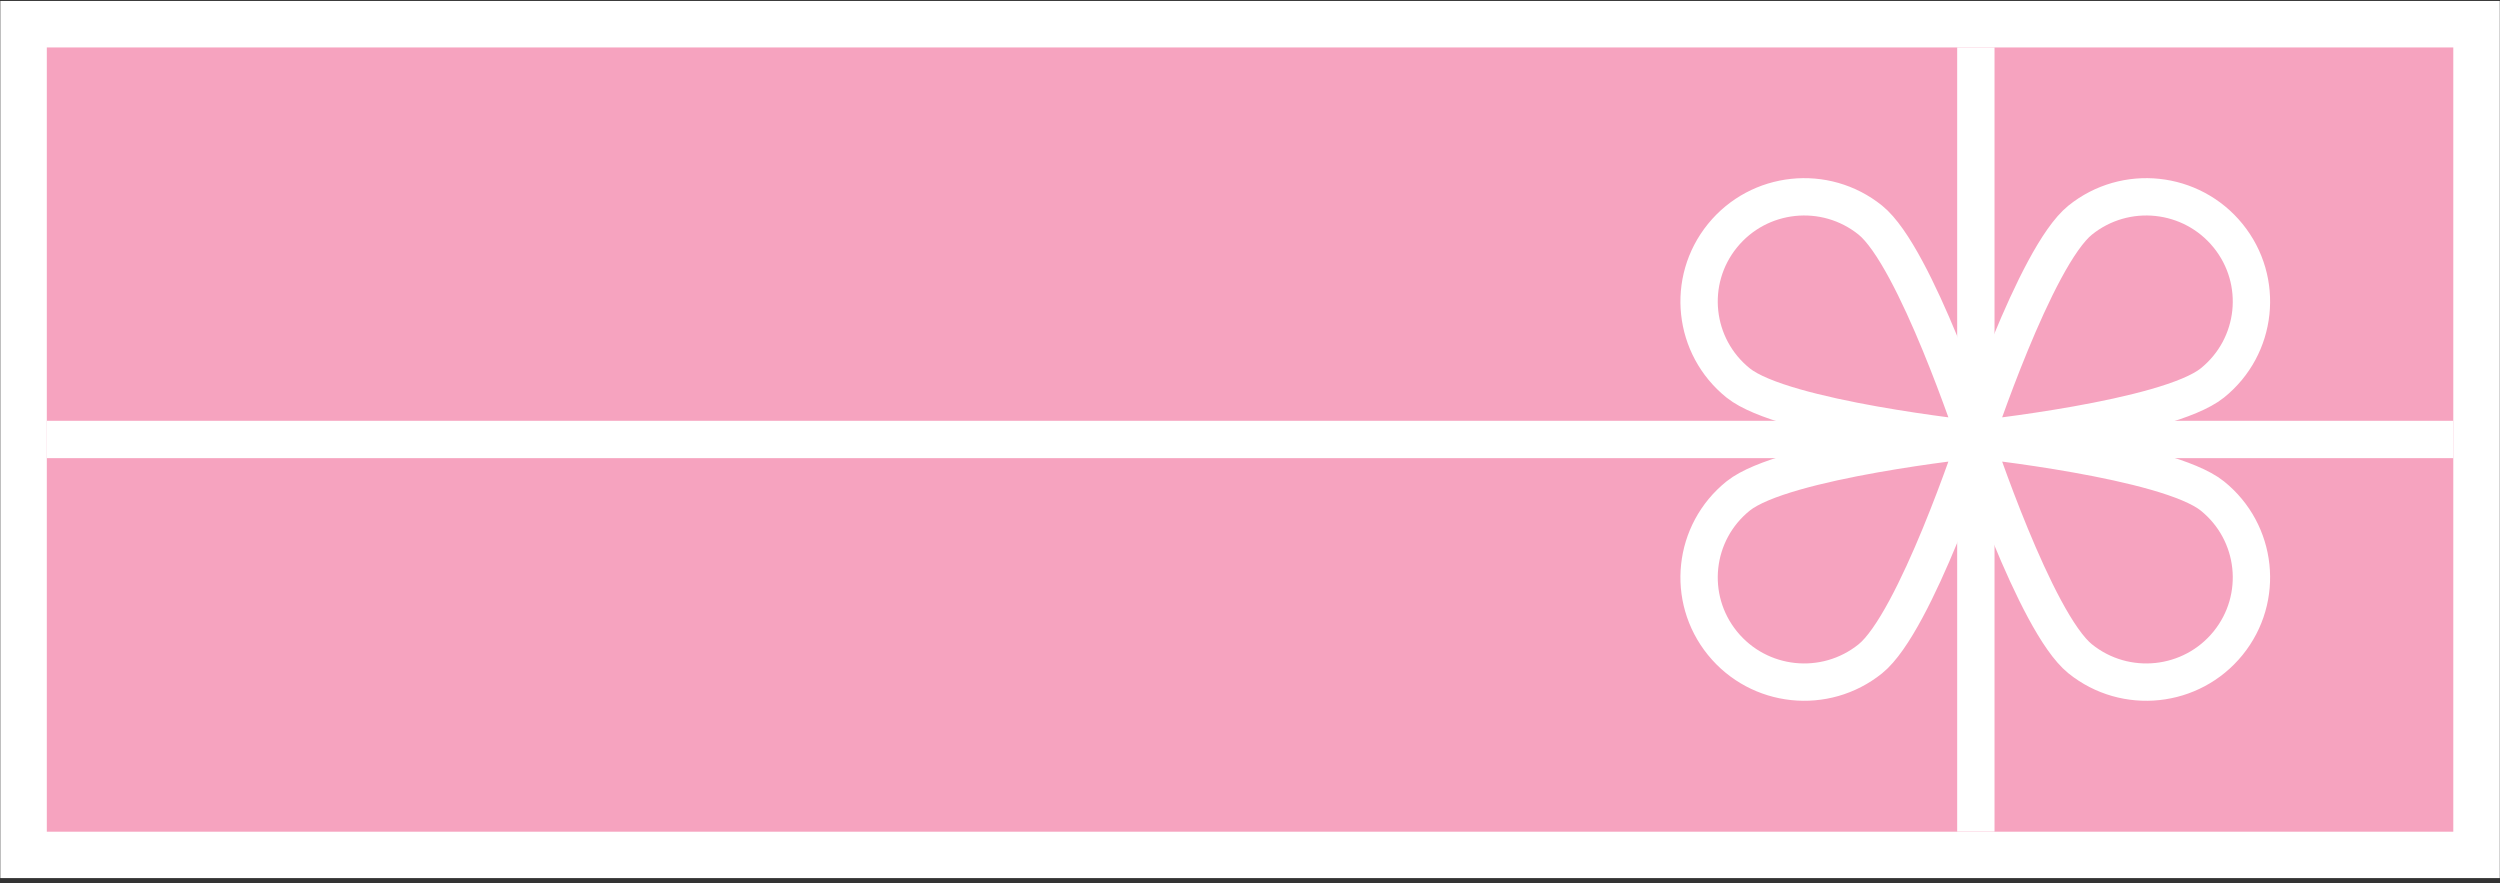
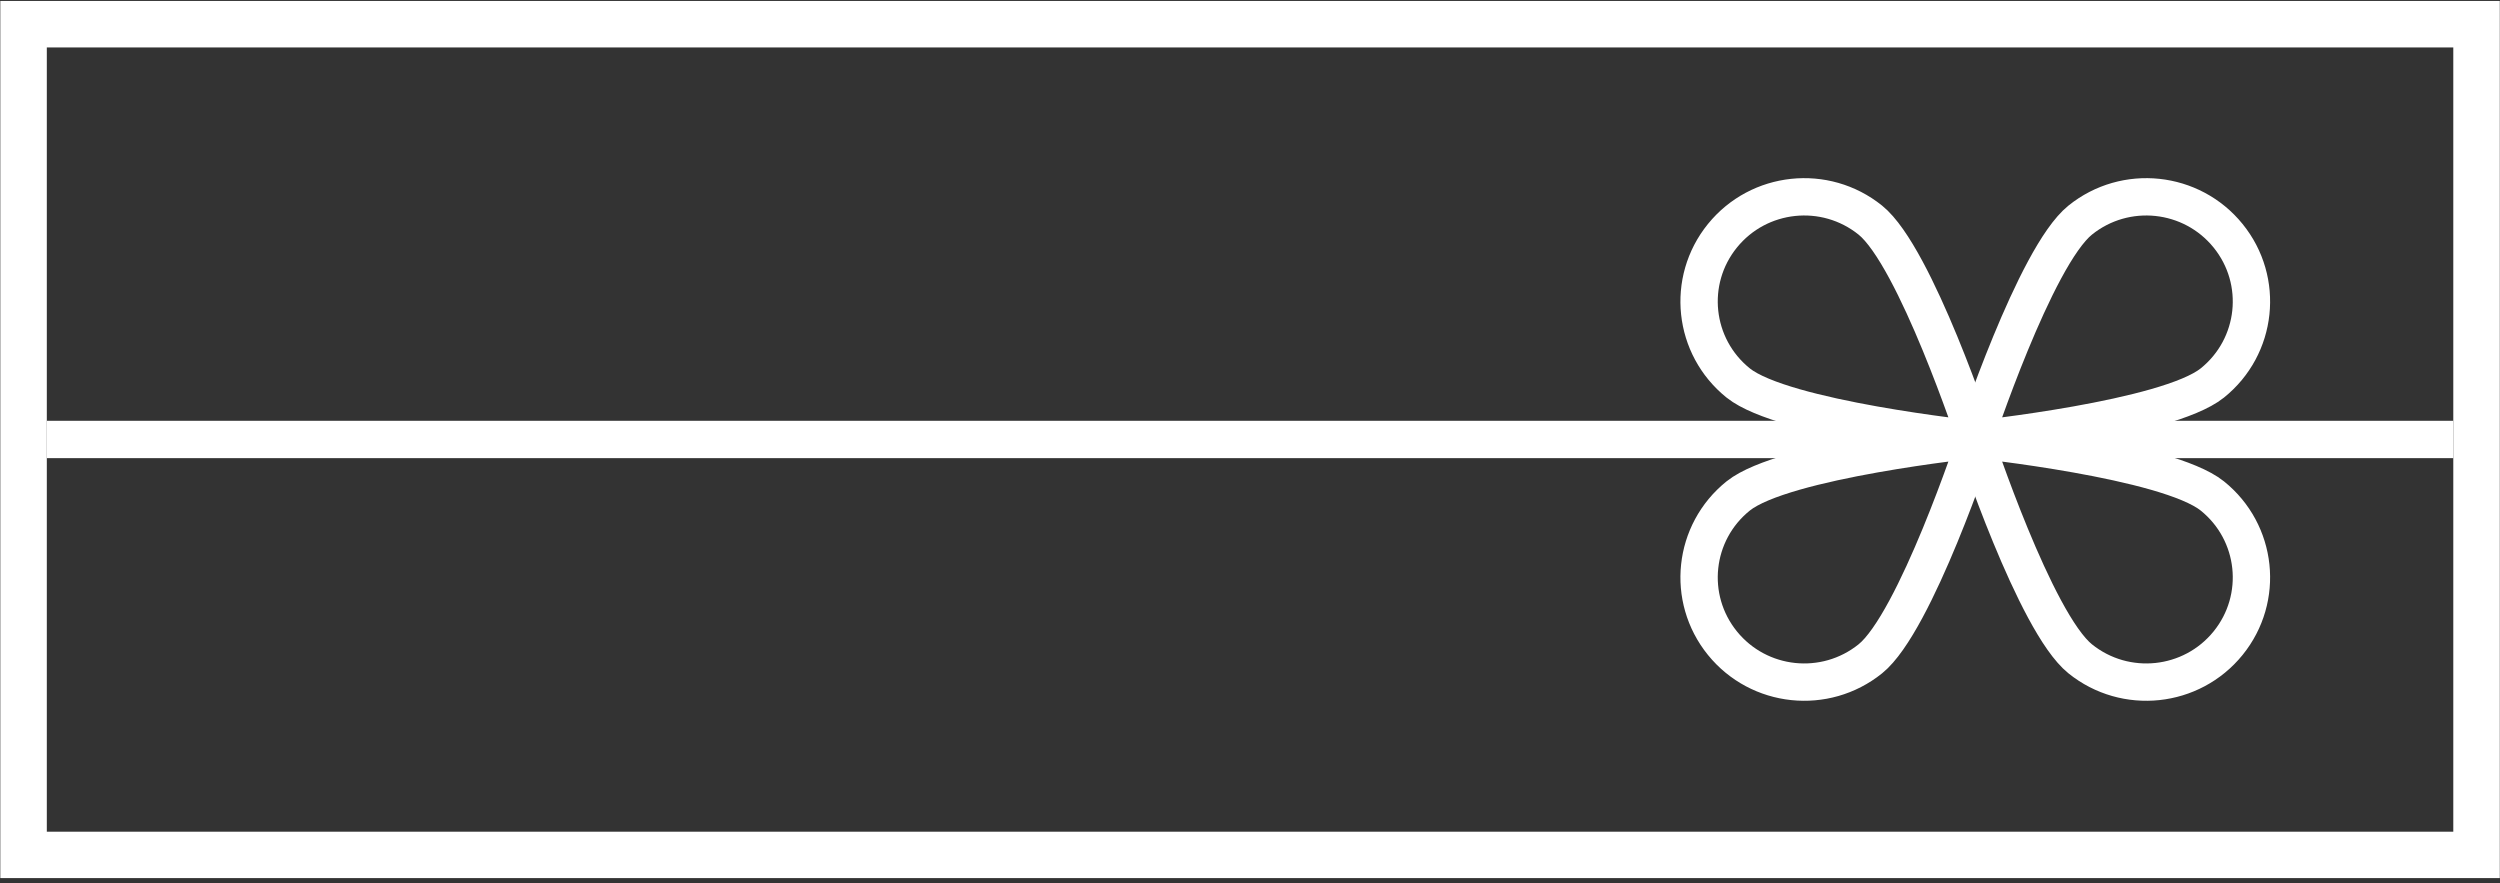
<svg xmlns="http://www.w3.org/2000/svg" width="235" height="83" viewBox="0 0 235 83" fill="none">
  <rect x="0" y="0" width="235" height="83" fill="#333333" stroke="none" />
-   <path d="M232.8 2.27H2.22V80.36H232.8V2.27Z" fill="#F6A3BF" />
-   <path d="M230.61 4.46V78.18H4.4V4.46H230.61ZM234.98 0.09H0.03V82.54H234.98V0.09Z" fill="white" />
+   <path d="M230.61 4.46V78.18H4.4V4.46ZM234.98 0.09H0.03V82.54H234.98V0.09Z" fill="white" />
  <path d="M185.62 41.31C185.62 41.31 203.71 39.41 207.96 36C212.21 32.58 212.87 26.39 209.44 22.16C206.01 17.93 199.79 17.27 195.54 20.69C191.29 24.11 185.62 41.32 185.62 41.32V41.31Z" stroke="white" stroke-width="3.51" stroke-linecap="round" stroke-linejoin="round" />
  <path d="M185.73 41.31C185.73 41.31 167.64 39.41 163.39 36C159.14 32.58 158.48 26.39 161.91 22.16C165.34 17.93 171.56 17.27 175.81 20.69C180.06 24.11 185.73 41.32 185.73 41.32V41.31Z" stroke="white" stroke-width="3.51" stroke-linecap="round" stroke-linejoin="round" />
  <path d="M185.73 41.31C185.73 41.31 167.64 43.21 163.39 46.62C159.14 50.04 158.48 56.23 161.91 60.46C165.34 64.69 171.56 65.35 175.81 61.93C180.06 58.51 185.73 41.3 185.73 41.3V41.31Z" stroke="white" stroke-width="3.51" stroke-linecap="round" stroke-linejoin="round" />
  <path d="M185.62 41.31C185.62 41.31 203.71 43.21 207.96 46.62C212.21 50.04 212.87 56.23 209.44 60.46C206.01 64.69 199.79 65.35 195.54 61.93C191.29 58.51 185.62 41.3 185.62 41.3V41.31Z" stroke="white" stroke-width="3.51" stroke-linecap="round" stroke-linejoin="round" />
  <path d="M4.4 41.31H230.61" stroke="white" stroke-width="3.51" stroke-miterlimit="10" />
-   <path d="M185.73 4.46V78.17" stroke="white" stroke-width="3.51" stroke-miterlimit="10" />
</svg>